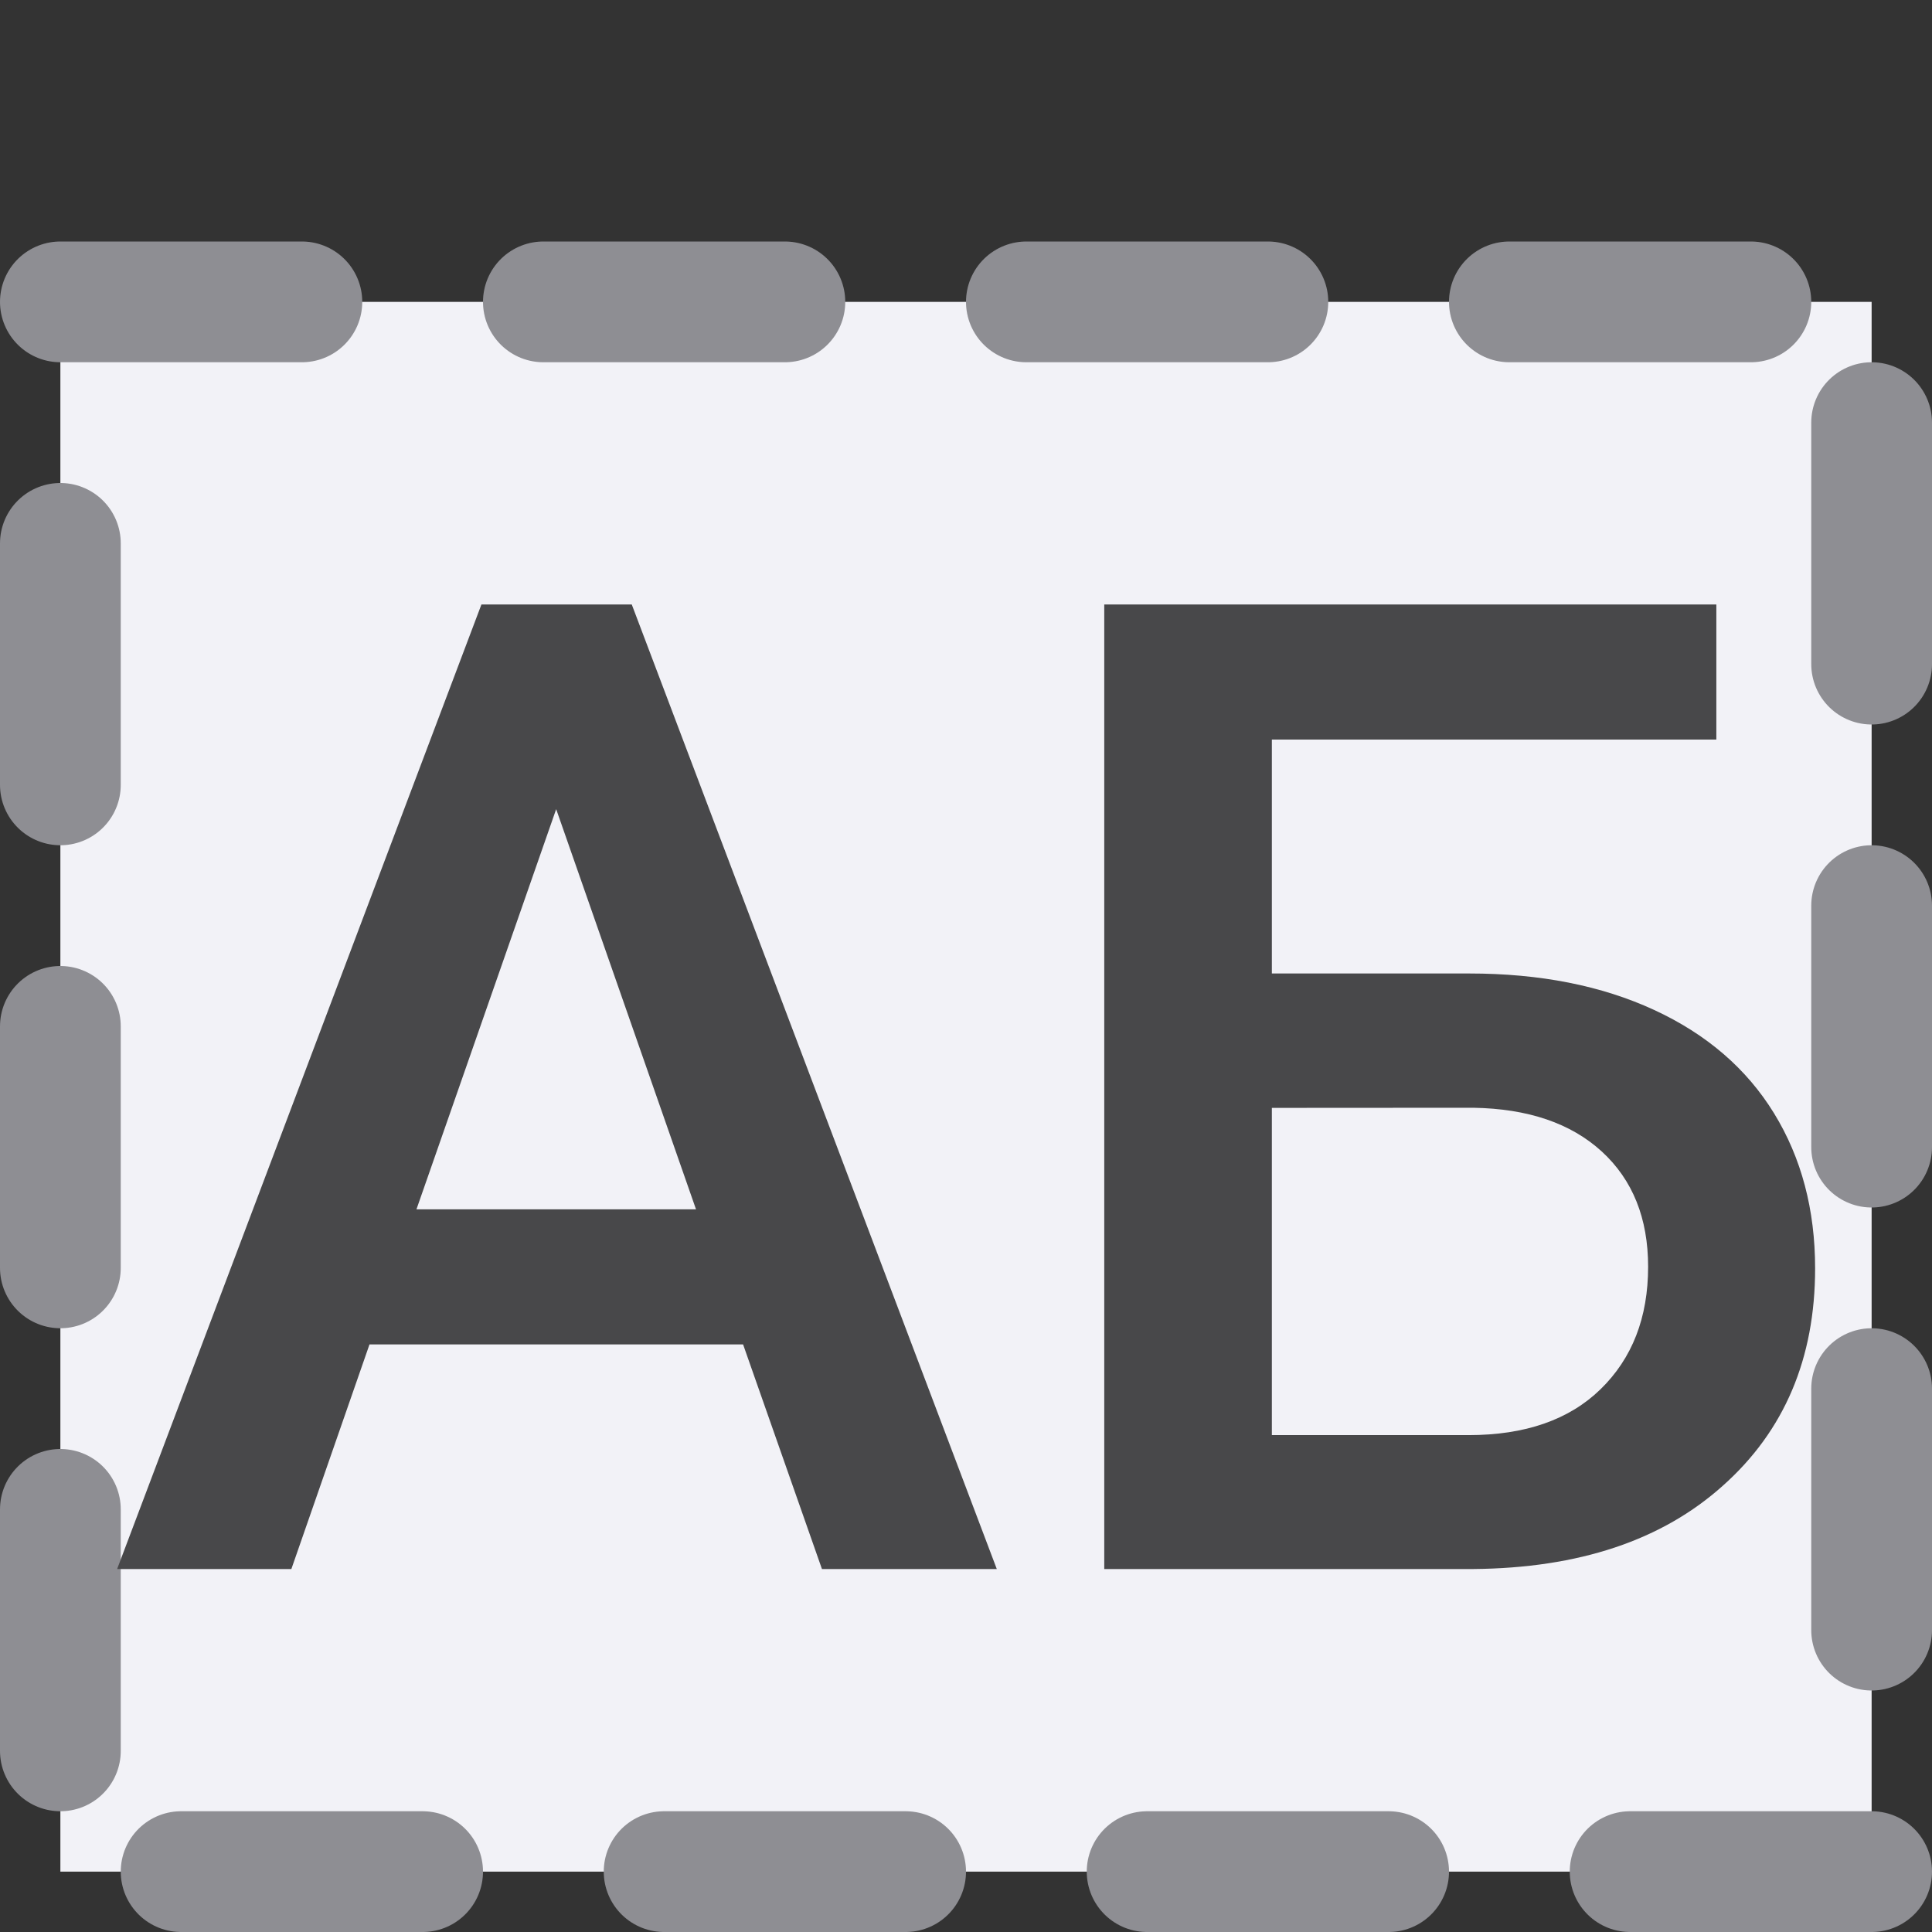
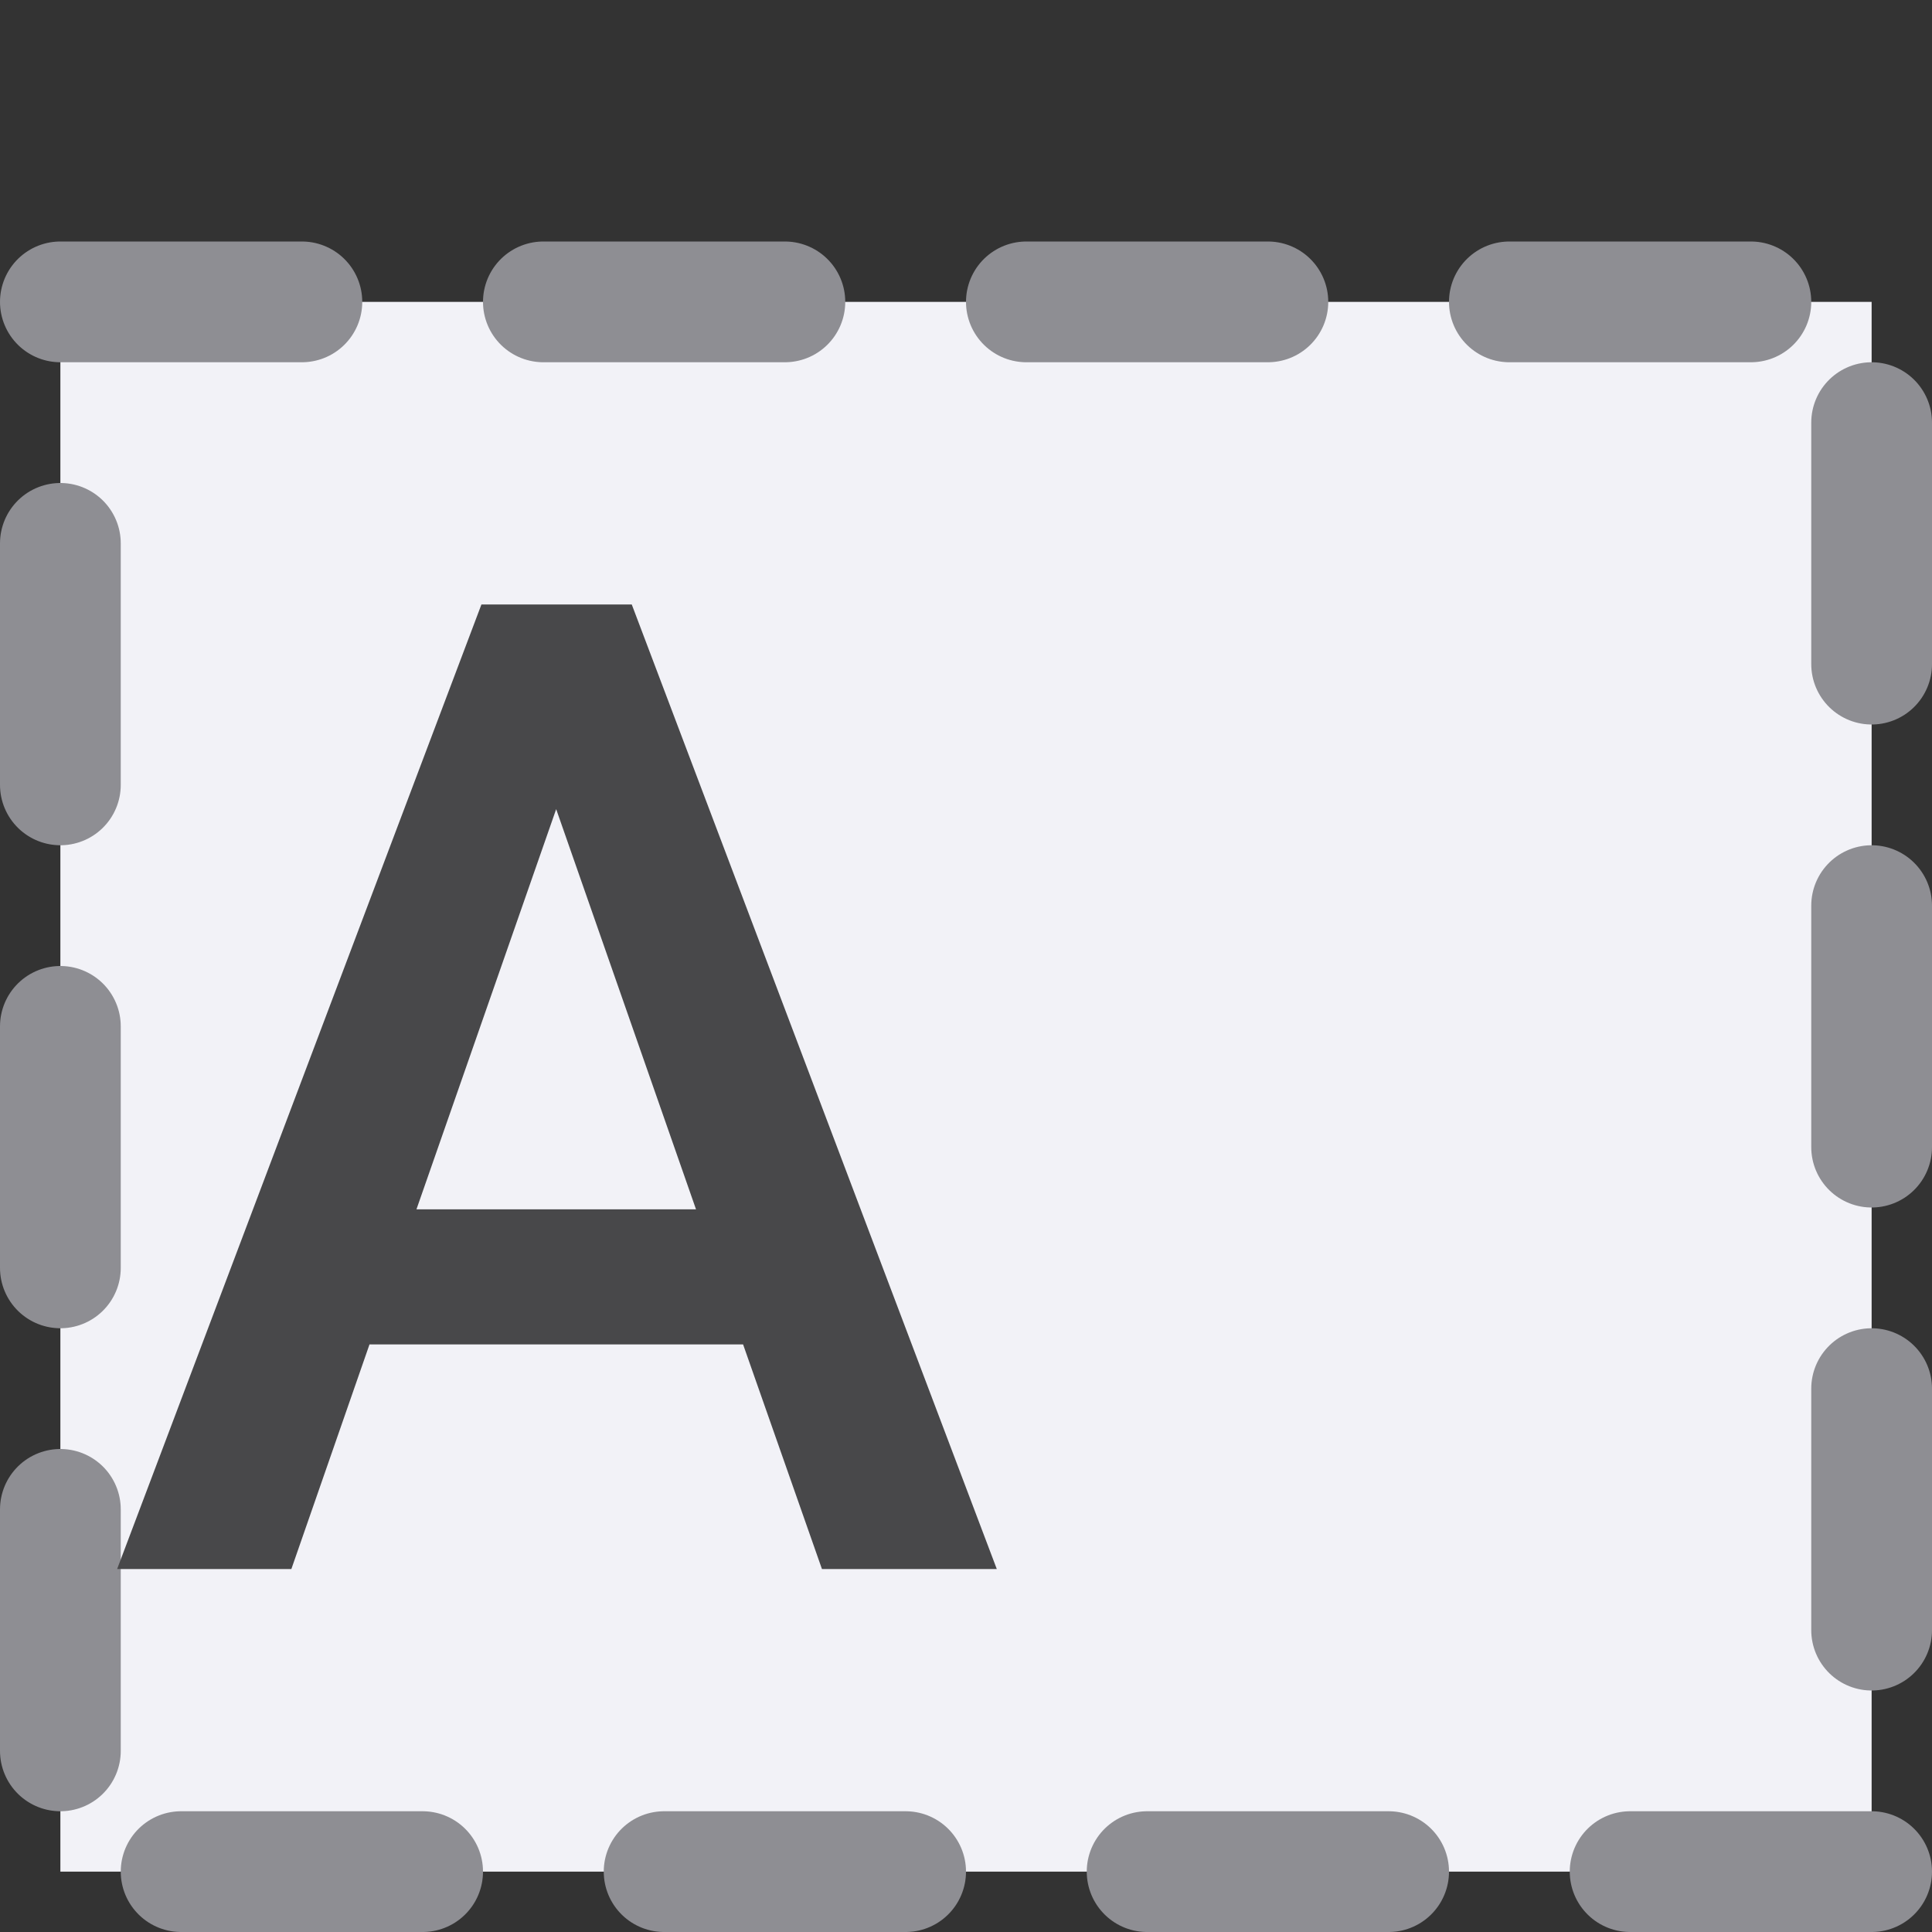
<svg xmlns="http://www.w3.org/2000/svg" viewBox="0 0 16 16">
  <rect x="0" y="0" width="16" height="16" fill="#333333" stroke="none" />
  <path d="m.5 2.5h15v13h-15z" fill="#f2f2f7" stroke="#8e8e93" stroke-dasharray="2 2" stroke-linecap="round" stroke-linejoin="round" />
  <g fill="#48484a" stroke-width=".281" transform="translate(.97 5.006)">
    <path d="m5.184 6.128h-3.094l-.647 1.86h-1.443l3.017-7.988h1.245l3.023 7.988h-1.448zm-2.705-1.119h2.315l-1.158-3.314z" />
-     <path d="m13.244 1.119h-3.681v1.937h1.635q.878 0 1.531.302.653.302.993.856.34.554.34 1.284 0 1.119-.763 1.799-.757.68-2.068.691h-3.056v-7.988h5.069zm-3.681 3.05v2.71h1.629q.702 0 1.092-.379.395-.384.395-1.015 0-.603-.384-.955-.384-.351-1.064-.362z" />
  </g>
</svg>